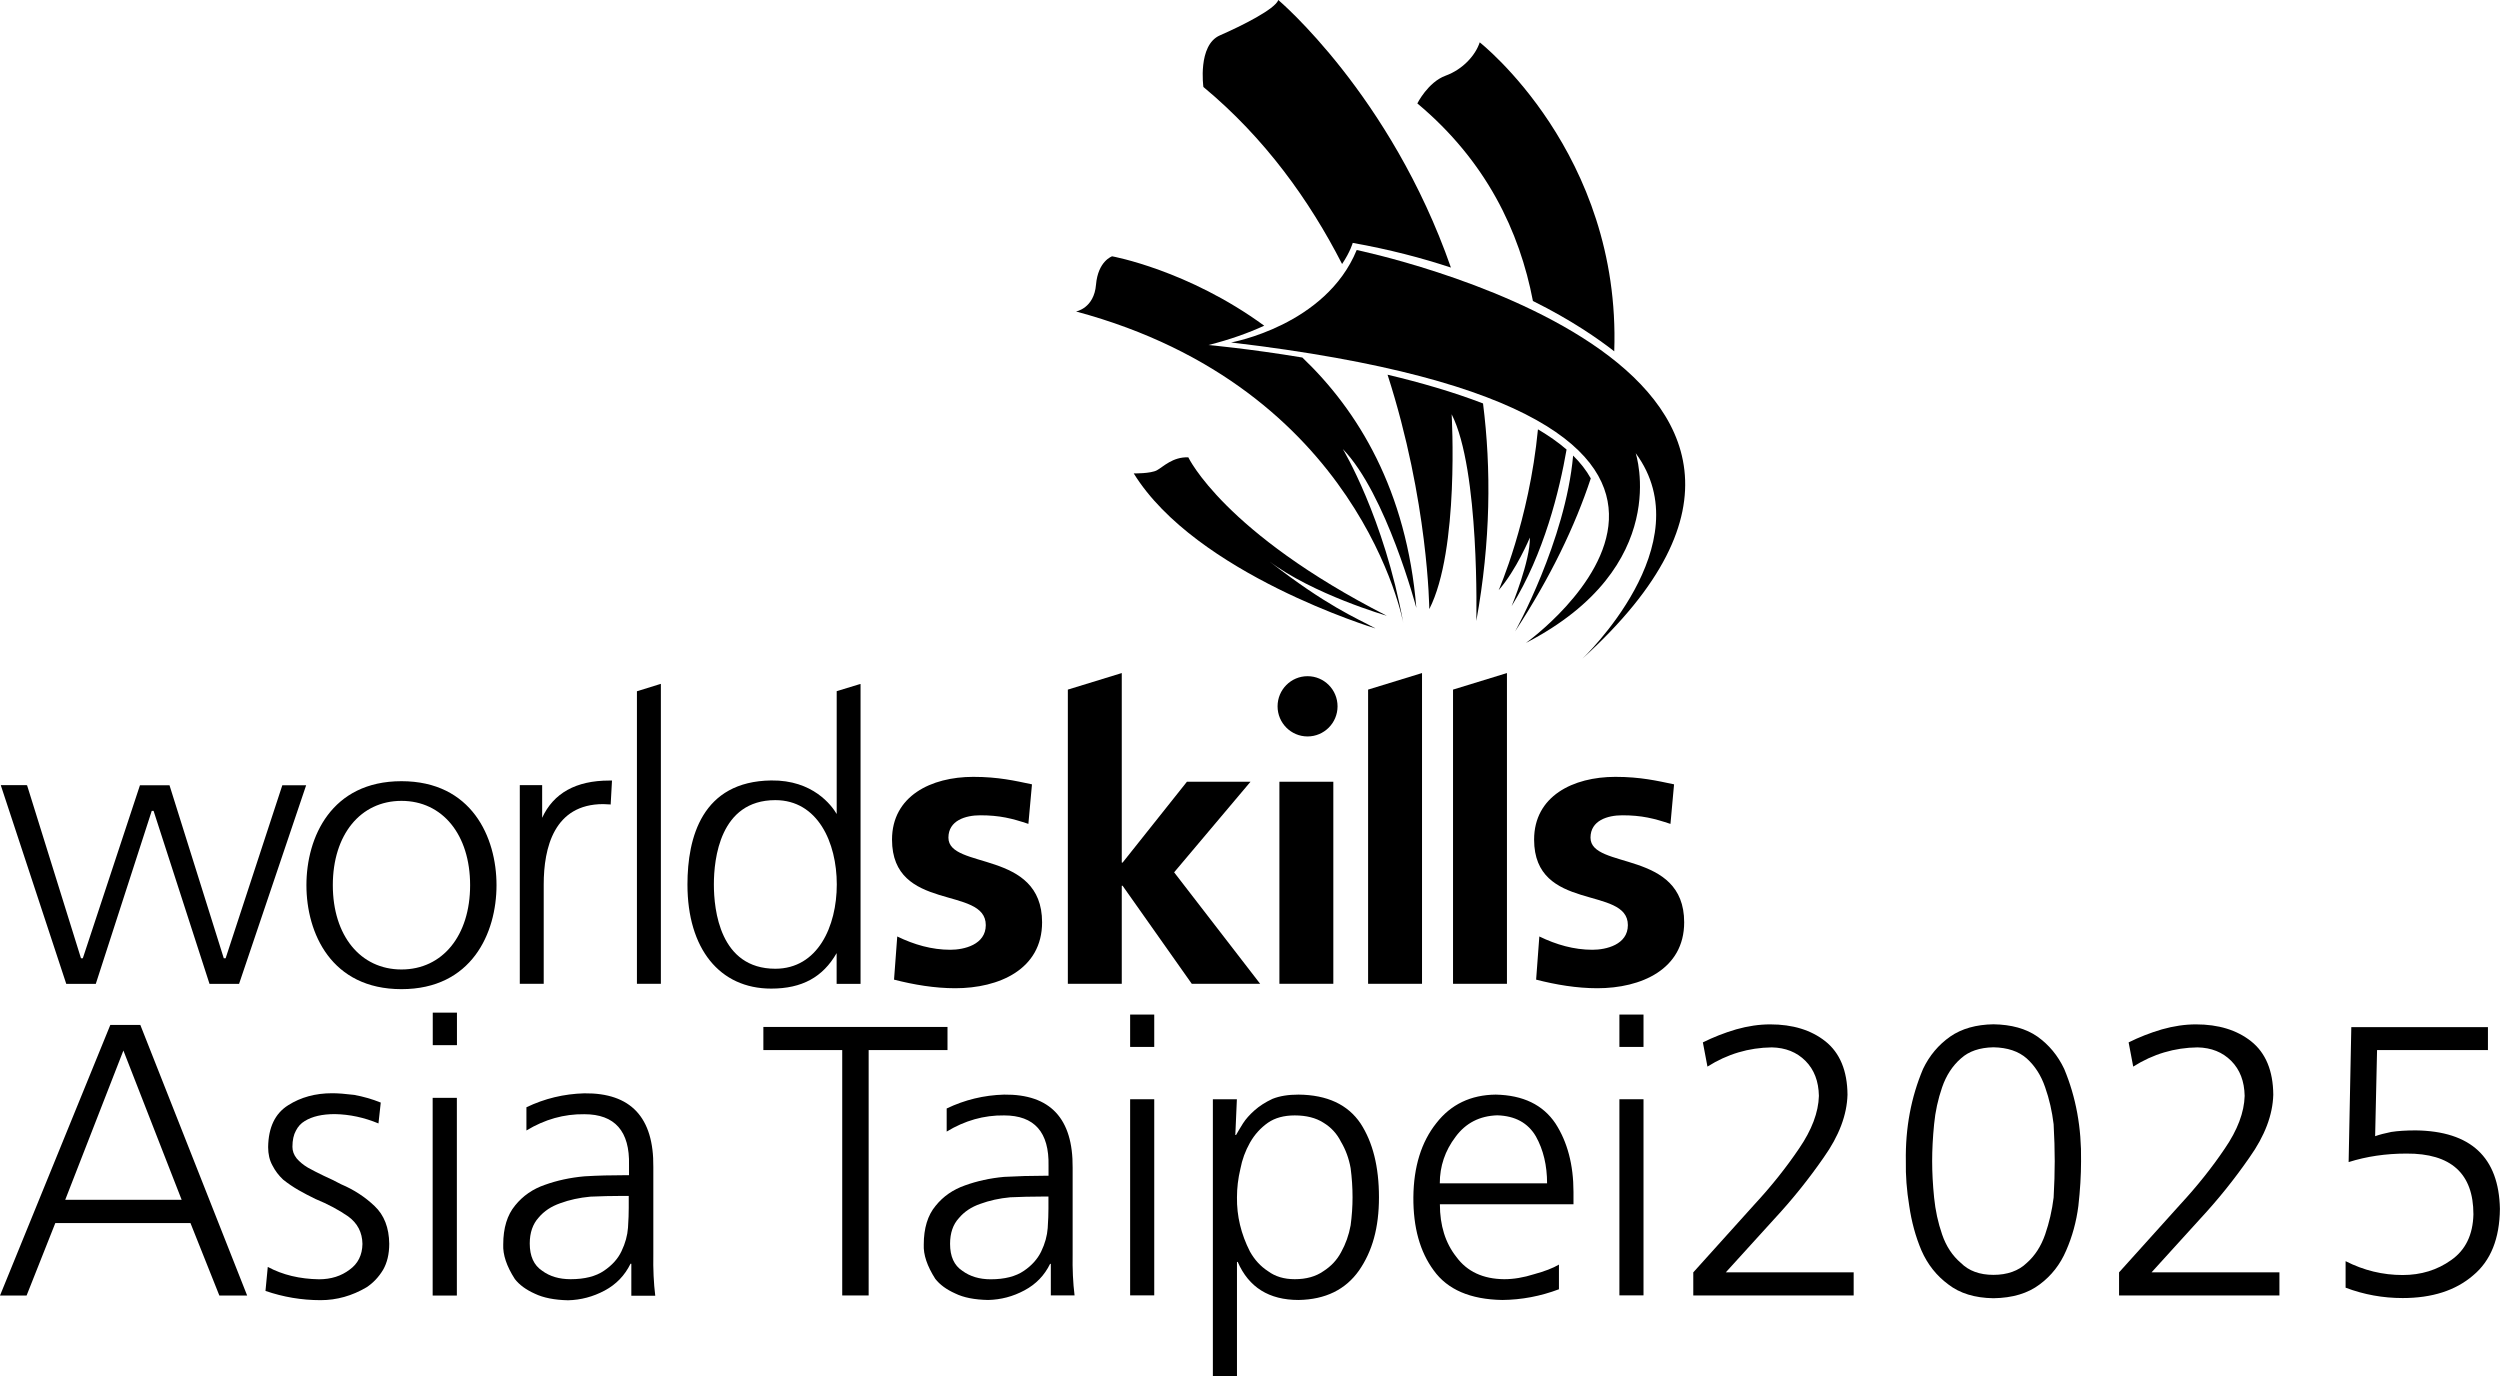
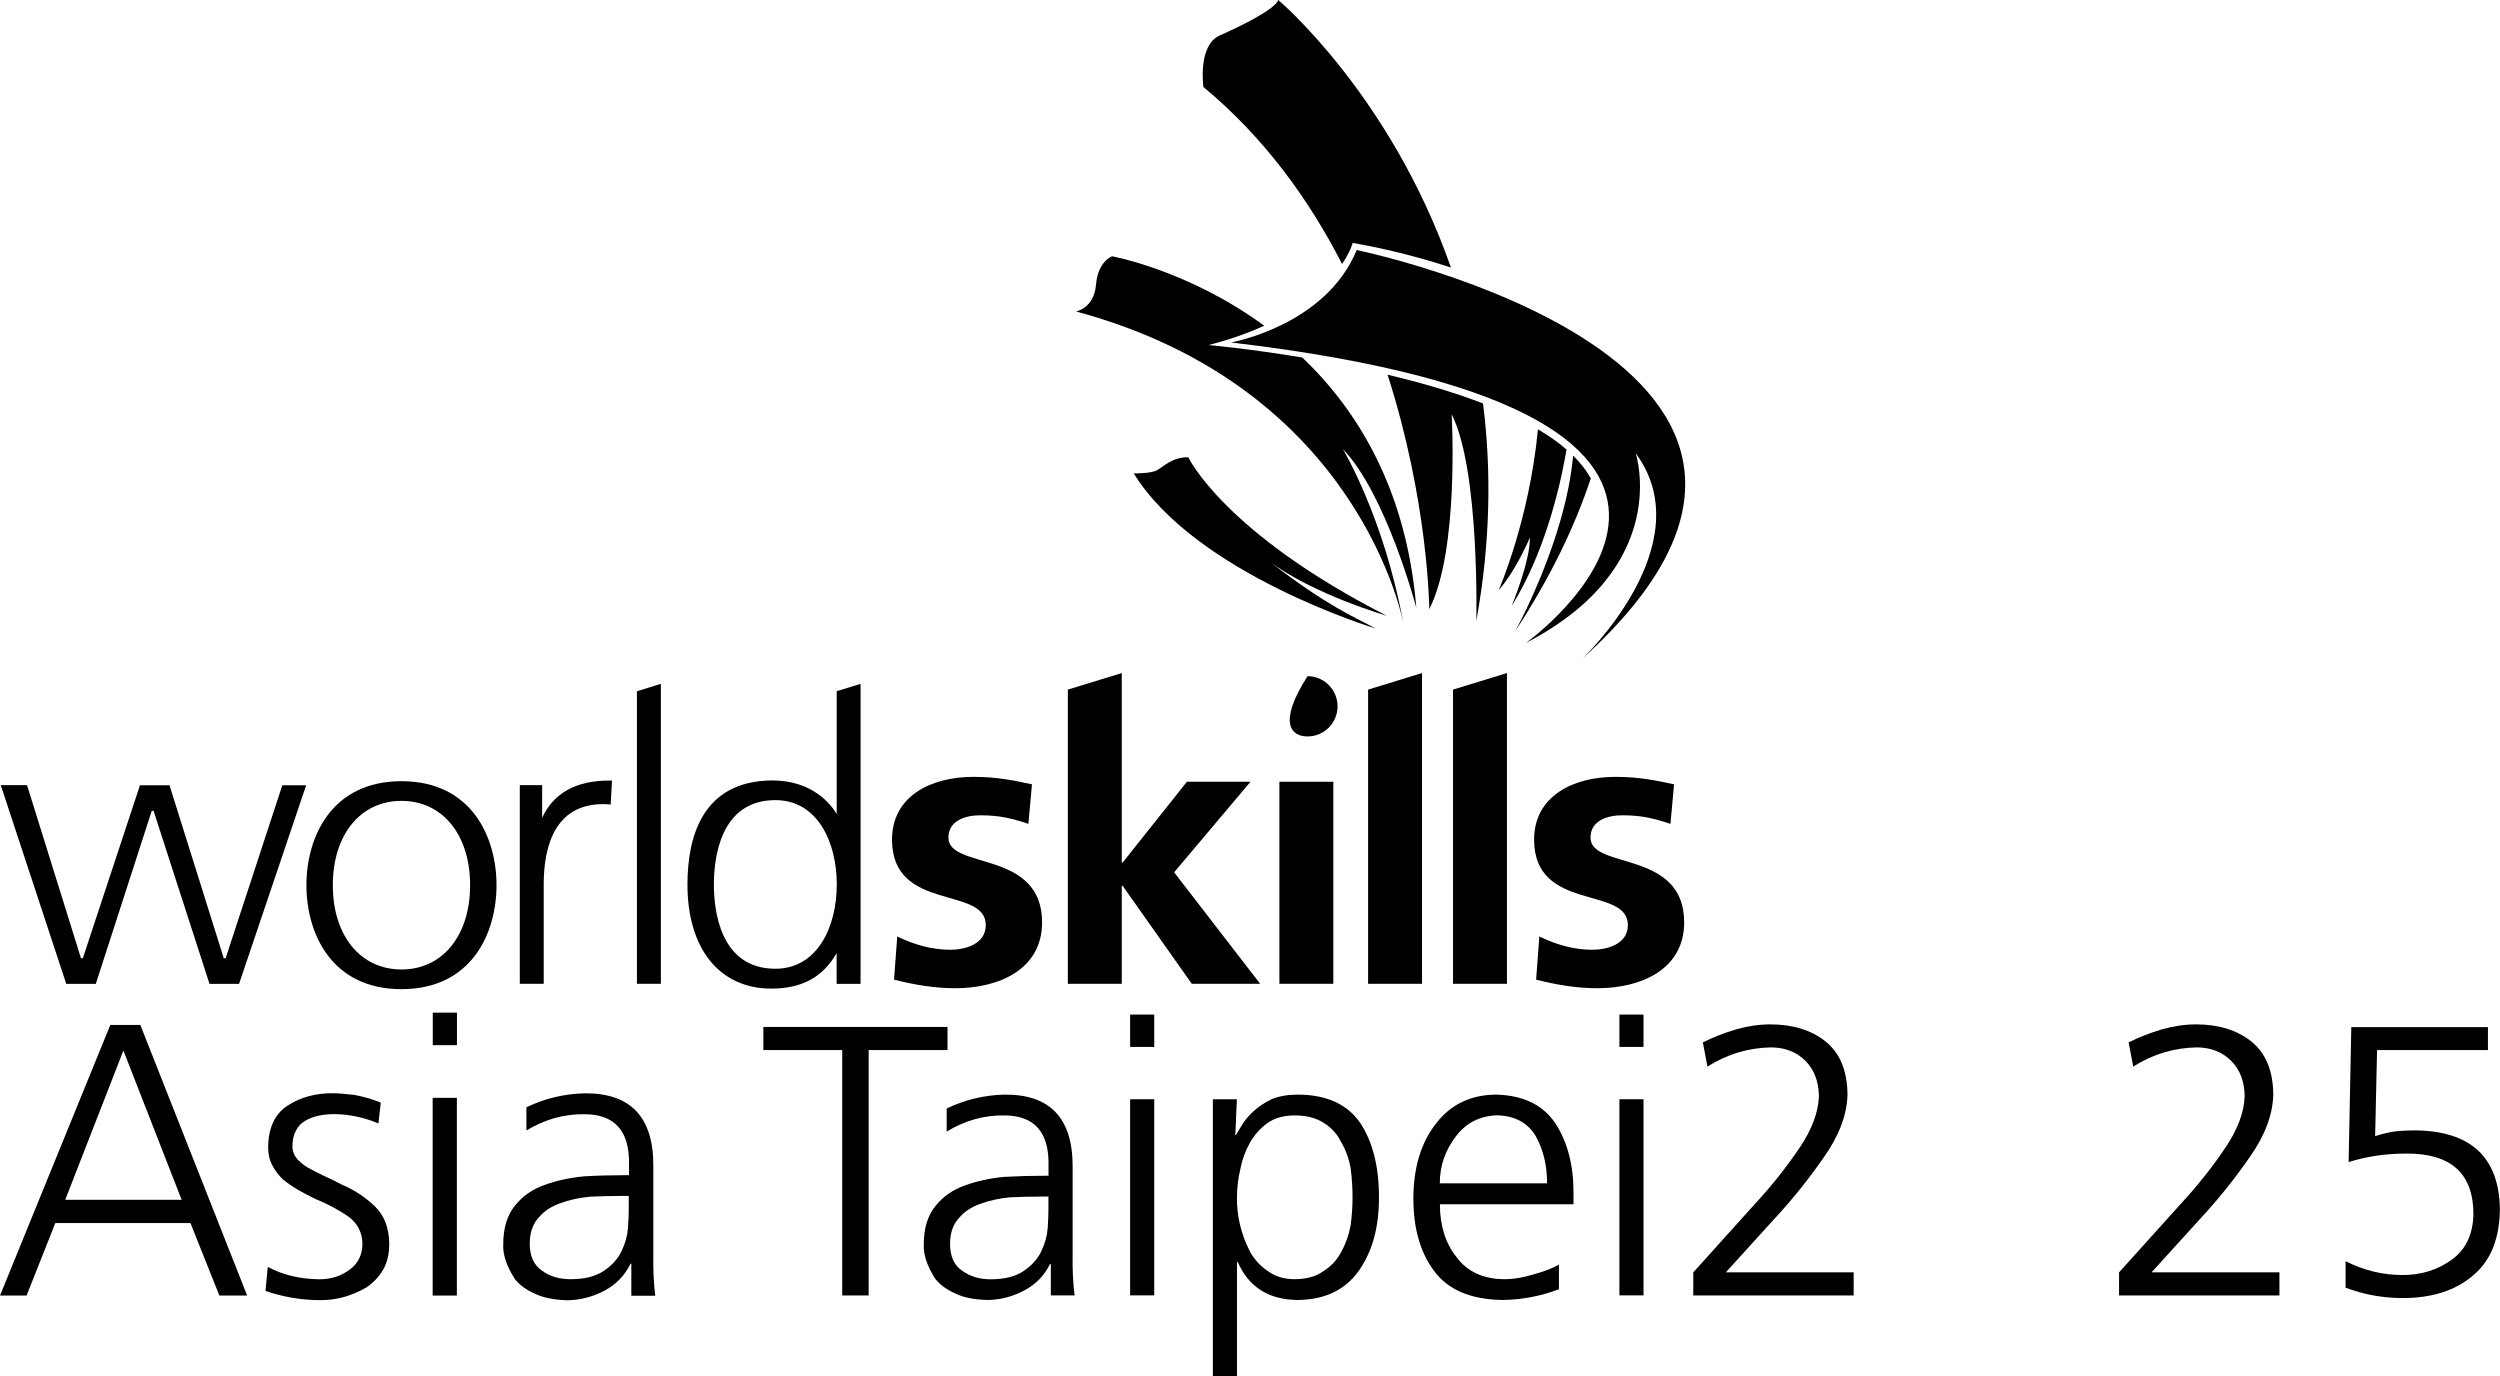
<svg xmlns="http://www.w3.org/2000/svg" width="109" height="60" viewBox="0 0 109 60" fill="none">
  <g clip-path="url(#clip0_2212_38)">
    <path d="M36.721 45.783H33.283V44.775H41.311V45.783H37.873V56.482H36.721V45.783Z" fill="black" />
    <path d="M45.816 55.104H45.784C45.539 55.607 45.166 55.994 44.665 56.26C44.163 56.53 43.634 56.667 43.08 56.679C42.49 56.667 42.013 56.575 41.644 56.393C41.267 56.224 40.978 56.014 40.777 55.756C40.42 55.196 40.256 54.701 40.276 54.265C40.276 53.552 40.448 52.984 40.793 52.573C41.126 52.158 41.556 51.864 42.077 51.682C42.599 51.493 43.168 51.368 43.778 51.312C44.38 51.279 44.958 51.263 45.515 51.263H45.716V50.828C45.748 49.365 45.102 48.632 43.778 48.632C42.9 48.62 42.065 48.857 41.275 49.337V48.33C42.065 47.951 42.9 47.749 43.778 47.725C45.792 47.701 46.787 48.765 46.767 50.913V54.684C46.755 55.333 46.783 55.93 46.851 56.478H45.816V55.104ZM45.716 52.17H45.415C44.958 52.17 44.504 52.182 44.047 52.202C43.569 52.246 43.136 52.343 42.743 52.488C42.354 52.621 42.041 52.831 41.808 53.109C41.551 53.387 41.423 53.762 41.423 54.233C41.423 54.781 41.6 55.172 41.957 55.406C42.29 55.652 42.703 55.777 43.192 55.777C43.806 55.777 44.288 55.652 44.645 55.406C44.99 55.172 45.238 54.89 45.395 54.568C45.563 54.221 45.656 53.879 45.68 53.544C45.704 53.197 45.712 52.911 45.712 52.69V52.17H45.716Z" fill="black" />
    <path d="M50.325 45.646H49.274V44.235H50.325V45.646ZM49.274 47.927H50.325V56.478H49.274V47.927Z" fill="black" />
    <path d="M52.877 47.927H53.928L53.86 49.486H53.892C53.96 49.361 54.061 49.196 54.193 48.982C54.313 48.793 54.482 48.604 54.695 48.414C54.907 48.225 55.168 48.056 55.481 47.91C55.794 47.785 56.171 47.725 56.616 47.725C57.864 47.737 58.763 48.156 59.32 48.982C59.854 49.8 60.123 50.872 60.123 52.202C60.123 53.532 59.834 54.552 59.256 55.39C58.666 56.228 57.788 56.659 56.62 56.679C55.328 56.679 54.446 56.127 53.964 55.019H53.932V60H52.881V47.927H52.877ZM58.971 52.202C58.971 51.779 58.943 51.352 58.887 50.929C58.811 50.506 58.67 50.123 58.47 49.788C58.293 49.43 58.036 49.152 57.703 48.95C57.371 48.737 56.953 48.632 56.452 48.632C55.982 48.632 55.593 48.737 55.284 48.95C54.963 49.176 54.699 49.466 54.498 49.821C54.297 50.179 54.157 50.558 54.081 50.961C53.98 51.384 53.932 51.799 53.932 52.202C53.92 53.016 54.109 53.806 54.498 54.568C54.699 54.926 54.959 55.212 55.284 55.422C55.597 55.656 55.986 55.773 56.452 55.773C56.953 55.773 57.371 55.656 57.703 55.422C58.036 55.209 58.293 54.934 58.47 54.6C58.67 54.241 58.811 53.85 58.887 53.427C58.943 53.012 58.971 52.605 58.971 52.202Z" fill="black" />
    <path d="M67.97 56.212C67.168 56.514 66.345 56.671 65.499 56.679C64.107 56.655 63.112 56.228 62.51 55.39C61.908 54.576 61.615 53.512 61.623 52.202C61.635 50.872 61.968 49.792 62.626 48.966C63.26 48.152 64.123 47.737 65.214 47.725C66.405 47.749 67.272 48.168 67.818 48.982C68.339 49.788 68.604 50.784 68.604 51.968V52.505H62.779C62.779 53.431 63.019 54.197 63.497 54.801C63.962 55.438 64.66 55.765 65.583 55.773C65.996 55.773 66.43 55.7 66.887 55.555C67.344 55.43 67.705 55.293 67.97 55.136V56.208V56.212ZM67.453 51.598C67.453 50.816 67.292 50.135 66.967 49.551C66.622 48.958 66.06 48.652 65.282 48.628C64.516 48.652 63.906 48.962 63.461 49.567C63.003 50.171 62.775 50.848 62.775 51.594H67.448L67.453 51.598Z" fill="black" />
    <path d="M71.657 45.646H70.606V44.235H71.657V45.646ZM70.606 47.927H71.657V56.478H70.606V47.927Z" fill="black" />
    <path d="M73.827 55.475L76.499 52.509C77.234 51.715 77.879 50.905 78.437 50.079C78.995 49.265 79.284 48.499 79.304 47.782C79.292 47.145 79.099 46.637 78.718 46.254C78.341 45.876 77.851 45.678 77.25 45.666C76.247 45.678 75.312 45.956 74.445 46.504L74.245 45.448C74.69 45.227 75.175 45.033 75.697 44.88C76.21 44.735 76.704 44.663 77.181 44.663C78.16 44.663 78.963 44.908 79.585 45.4C80.218 45.904 80.543 46.681 80.551 47.729C80.527 48.612 80.182 49.523 79.516 50.462C78.858 51.413 78.136 52.311 77.346 53.161L75.244 55.475H80.82V56.482H73.827V55.475Z" fill="black" />
-     <path d="M86.914 44.659C87.693 44.671 88.335 44.848 88.832 45.195C89.334 45.553 89.723 46.021 89.999 46.605C90.513 47.834 90.758 49.176 90.734 50.631C90.734 51.247 90.694 51.892 90.617 52.577C90.529 53.27 90.349 53.919 90.084 54.524C89.827 55.128 89.442 55.62 88.932 55.999C88.419 56.389 87.749 56.591 86.914 56.603C86.1 56.591 85.446 56.389 84.944 55.999C84.431 55.62 84.042 55.128 83.777 54.524C83.52 53.919 83.344 53.27 83.243 52.577C83.131 51.896 83.083 51.247 83.095 50.631C83.071 49.176 83.324 47.838 83.845 46.605C84.122 46.025 84.519 45.553 85.029 45.195C85.53 44.848 86.16 44.671 86.914 44.659ZM86.914 45.662C86.312 45.674 85.839 45.835 85.494 46.15C85.125 46.472 84.852 46.895 84.676 47.407C84.499 47.923 84.379 48.459 84.327 49.015C84.27 49.595 84.242 50.131 84.242 50.623C84.242 51.114 84.27 51.646 84.327 52.215C84.383 52.775 84.499 53.311 84.676 53.822C84.852 54.338 85.125 54.749 85.494 55.064C85.839 55.41 86.312 55.584 86.914 55.584C87.516 55.584 88.01 55.41 88.367 55.064C88.724 54.749 88.989 54.338 89.169 53.822C89.346 53.307 89.47 52.771 89.538 52.215C89.57 51.646 89.586 51.114 89.586 50.623C89.586 50.131 89.57 49.595 89.538 49.015C89.47 48.455 89.35 47.919 89.169 47.407C88.993 46.891 88.724 46.472 88.367 46.15C88.01 45.835 87.528 45.674 86.914 45.662Z" fill="black" />
    <path d="M92.391 55.475L95.063 52.509C95.797 51.715 96.443 50.905 97 50.079C97.558 49.265 97.847 48.499 97.867 47.782C97.855 47.145 97.662 46.637 97.281 46.254C96.904 45.876 96.415 45.678 95.813 45.666C94.81 45.678 93.875 45.956 93.008 46.504L92.808 45.448C93.253 45.227 93.739 45.033 94.26 44.88C94.774 44.735 95.267 44.663 95.745 44.663C96.724 44.663 97.526 44.908 98.148 45.4C98.782 45.904 99.107 46.681 99.115 47.729C99.091 48.612 98.746 49.523 98.079 50.462C97.422 51.413 96.699 52.311 95.909 53.161L93.807 55.475H99.383V56.482H92.391V55.475Z" fill="black" />
    <path d="M108.482 45.783H103.64L103.556 49.538C103.744 49.47 103.981 49.409 104.258 49.353C104.539 49.309 104.896 49.285 105.329 49.285C107.728 49.317 108.952 50.457 108.996 52.706C108.984 54.003 108.595 54.971 107.828 55.607C107.062 56.268 106.035 56.595 104.755 56.595C103.897 56.595 103.07 56.446 102.268 56.143V54.987C103.058 55.39 103.889 55.591 104.755 55.591C105.558 55.591 106.264 55.374 106.874 54.938C107.495 54.503 107.82 53.838 107.841 52.944C107.841 51.166 106.866 50.284 104.92 50.296C104.017 50.296 103.179 50.421 102.4 50.667L102.517 44.783H108.474V45.791L108.482 45.783Z" fill="black" />
    <path d="M5.38 45.803L7.92 52.311H2.844L5.38 45.803ZM4.81 44.687L0 56.486H1.159L2.411 53.327H8.305L9.564 56.486H10.776L6.118 44.687H4.806H4.81Z" fill="black" />
    <path d="M13.905 55.777C14.431 55.777 14.88 55.636 15.249 55.353C15.606 55.096 15.795 54.721 15.803 54.237C15.795 53.729 15.586 53.331 15.181 53.036C14.776 52.754 14.299 52.5 13.753 52.275C13.496 52.15 13.247 52.021 13.015 51.888C12.778 51.751 12.553 51.598 12.345 51.432C12.152 51.251 11.996 51.046 11.875 50.808C11.751 50.582 11.691 50.316 11.691 50.014C11.703 49.156 11.992 48.547 12.565 48.188C13.115 47.838 13.753 47.665 14.483 47.665C14.728 47.665 15.049 47.689 15.442 47.737C15.835 47.81 16.22 47.918 16.601 48.072L16.501 48.982C15.883 48.724 15.249 48.587 14.6 48.575C14.05 48.575 13.613 48.676 13.288 48.877C13.119 48.978 12.991 49.119 12.902 49.297C12.802 49.474 12.75 49.712 12.75 50.002C12.75 50.183 12.81 50.348 12.934 50.506C13.059 50.651 13.219 50.788 13.424 50.909C13.625 51.021 13.853 51.138 14.114 51.263C14.371 51.376 14.623 51.501 14.872 51.634C15.434 51.872 15.919 52.19 16.333 52.585C16.75 52.98 16.962 53.528 16.971 54.229C16.971 54.681 16.878 55.059 16.702 55.365C16.509 55.684 16.268 55.938 15.98 56.127C15.35 56.498 14.684 56.687 13.978 56.687C13.147 56.687 12.349 56.55 11.575 56.284L11.675 55.237C12.325 55.587 13.071 55.764 13.913 55.777" fill="black" />
    <path d="M18.864 56.486H19.919V47.866H18.864V56.486ZM18.868 45.569H19.923V44.151H18.868V45.569Z" fill="black" />
    <path d="M27.422 52.142H27.121C26.663 52.142 26.202 52.154 25.741 52.174C25.259 52.218 24.822 52.315 24.429 52.46C24.035 52.597 23.723 52.803 23.486 53.085C23.229 53.367 23.097 53.746 23.097 54.217C23.097 54.769 23.277 55.164 23.634 55.402C23.971 55.652 24.384 55.773 24.878 55.773C25.496 55.773 25.981 55.648 26.338 55.402C26.687 55.164 26.94 54.886 27.096 54.556C27.265 54.205 27.357 53.863 27.381 53.524C27.405 53.174 27.413 52.888 27.413 52.662V52.138L27.422 52.142ZM27.522 55.1H27.49C27.241 55.608 26.868 55.998 26.362 56.269C25.857 56.538 25.323 56.679 24.766 56.692C24.172 56.679 23.69 56.583 23.321 56.406C22.94 56.236 22.647 56.023 22.447 55.765C22.086 55.205 21.921 54.701 21.941 54.262C21.941 53.54 22.114 52.972 22.463 52.553C22.8 52.138 23.229 51.84 23.759 51.658C24.284 51.469 24.858 51.344 25.476 51.288C26.081 51.251 26.663 51.239 27.225 51.239H27.425V50.796C27.462 49.321 26.808 48.58 25.476 48.58C24.589 48.568 23.751 48.805 22.952 49.289V48.277C23.747 47.895 24.589 47.693 25.476 47.669C27.502 47.645 28.509 48.717 28.485 50.881V54.685C28.473 55.338 28.501 55.942 28.569 56.494H27.526V55.108L27.522 55.1Z" fill="black" />
    <path d="M17.504 34.06C14.447 34.06 13.36 36.502 13.36 38.594C13.36 40.685 14.443 43.127 17.504 43.127C20.565 43.127 21.648 40.685 21.648 38.594C21.648 36.502 20.565 34.06 17.504 34.06ZM17.504 42.269C15.715 42.269 14.511 40.794 14.511 38.594C14.511 36.393 15.715 34.918 17.504 34.918C19.293 34.918 20.497 36.393 20.497 38.594C20.497 40.794 19.293 42.269 17.504 42.269Z" fill="black" />
    <path d="M23.638 35.656V34.233H22.663V42.893H23.706V38.561C23.706 36.965 24.156 35.059 26.302 35.059L26.627 35.075V35.043L26.683 34.032H26.563C25.115 34.032 24.132 34.58 23.638 35.656Z" fill="black" />
    <path d="M44.841 35.922C44.123 35.684 43.598 35.547 42.735 35.547C42.105 35.547 41.351 35.769 41.351 36.522C41.351 37.925 45.435 37.034 45.435 40.214C45.435 42.265 43.557 43.087 41.648 43.087C40.753 43.087 39.842 42.934 38.98 42.712L39.12 40.83C39.858 41.189 40.629 41.41 41.435 41.41C42.033 41.41 42.98 41.189 42.98 40.334C42.98 38.606 38.892 39.786 38.892 36.607C38.892 34.709 40.593 33.871 42.434 33.871C43.537 33.871 44.26 34.044 44.994 34.197L44.837 35.926L44.841 35.922Z" fill="black" />
    <path d="M58.133 34.084H55.782V42.893H58.133V34.084Z" fill="black" />
    <path d="M72.832 35.922C72.114 35.684 71.589 35.547 70.73 35.547C70.096 35.547 69.346 35.769 69.346 36.522C69.346 37.925 73.43 37.034 73.43 40.214C73.43 42.265 71.553 43.087 69.643 43.087C68.748 43.087 67.838 42.934 66.975 42.712L67.115 40.83C67.854 41.189 68.624 41.41 69.43 41.41C70.028 41.41 70.975 41.189 70.975 40.334C70.975 38.606 66.887 39.786 66.887 36.607C66.887 34.709 68.588 33.871 70.429 33.871C71.533 33.871 72.251 34.044 72.989 34.197L72.832 35.926V35.922Z" fill="black" />
    <path d="M51.192 38.033L54.522 34.084H51.75L48.945 37.61H48.909V29.345L46.558 30.067V42.894H48.909V38.618H48.945L51.962 42.894H54.943L51.192 38.033Z" fill="black" />
    <path d="M37.483 29.829L36.48 30.135V35.491C36.264 35.124 35.449 34.004 33.624 34.028C30.607 34.068 29.973 36.514 29.973 38.566C29.973 41.362 31.373 43.103 33.624 43.103C34.964 43.103 35.875 42.607 36.477 41.556V42.898H37.52V29.821L37.48 29.833L37.483 29.829ZM33.804 42.237C31.385 42.237 31.125 39.67 31.125 38.562C31.125 37.453 31.385 34.886 33.804 34.886C35.654 34.886 36.484 36.732 36.484 38.562C36.484 40.391 35.654 42.237 33.804 42.237Z" fill="black" />
    <path d="M28.773 29.828L27.77 30.139V42.893H28.814V29.816L28.773 29.828Z" fill="black" />
    <path d="M59.649 30.067V42.894H62V29.345L59.649 30.067Z" fill="black" />
    <path d="M63.352 30.067V42.894H65.703V29.345L63.352 30.067Z" fill="black" />
-     <path d="M58.317 30.796C58.317 30.07 57.732 29.482 57.009 29.482C56.287 29.482 55.702 30.07 55.702 30.796C55.702 31.521 56.287 32.109 57.009 32.109C57.732 32.109 58.317 31.521 58.317 30.796Z" fill="black" />
+     <path d="M58.317 30.796C58.317 30.07 57.732 29.482 57.009 29.482C55.702 31.521 56.287 32.109 57.009 32.109C57.732 32.109 58.317 31.521 58.317 30.796Z" fill="black" />
    <path d="M1.155 34.233H0.036L0.048 34.278C0.1 34.439 2.857 42.797 2.881 42.873L2.889 42.898H4.176C4.176 42.898 6.6 35.402 6.616 35.354H6.696C6.712 35.398 9.135 42.898 9.135 42.898H10.423L13.348 34.237H12.309C12.309 34.237 9.849 41.733 9.837 41.781H9.757C9.745 41.737 7.39 34.237 7.39 34.237H6.102C6.102 34.237 3.627 41.733 3.611 41.781H3.531C3.518 41.737 1.18 34.237 1.18 34.237H1.155V34.233Z" fill="black" />
    <path d="M53.675 14.931C53.675 14.931 57.804 14.197 59.152 10.901C59.152 10.901 83.179 15.845 68.993 28.717C68.993 28.717 74.257 23.74 71.316 19.758C71.316 19.758 72.957 24.703 66.53 28.032C66.53 28.032 80.463 18.09 53.672 14.931" fill="black" />
-     <path d="M66.839 13.125C68.52 13.959 69.695 14.781 70.381 15.317C70.682 6.677 64.516 1.846 64.516 1.846C64.335 2.398 63.798 3.018 63.027 3.3C62.257 3.583 61.796 4.509 61.796 4.509C64.809 7.028 66.257 10.103 66.835 13.121" fill="black" />
    <path d="M58.514 11.513C58.879 10.965 58.979 10.59 58.979 10.59C60.568 10.873 61.992 11.247 63.26 11.666C60.628 4.127 55.734 0 55.734 0C55.597 0.395 54.161 1.116 53.186 1.543C52.211 1.971 52.468 3.792 52.468 3.792C55.144 6.012 57.094 8.733 58.514 11.509" fill="black" />
    <path d="M68.588 19.863C68.255 23.582 66.056 27.532 66.056 27.532C67.609 25.158 68.672 22.933 69.358 20.858C69.166 20.508 68.905 20.177 68.588 19.863Z" fill="black" />
    <path d="M68.299 19.597C67.938 19.283 67.517 18.993 67.055 18.719C66.67 22.72 65.342 25.731 65.342 25.731C66.113 24.856 66.702 23.438 66.702 23.438C66.726 24.441 65.908 26.424 65.908 26.424C67.32 24.147 67.994 21.378 68.303 19.597" fill="black" />
    <path d="M59.958 27.391C59.104 26.927 57.864 26.436 55.32 24.457C57.246 25.916 60.464 26.847 60.464 26.847C53.359 23.224 51.81 19.939 51.81 19.939C51.128 19.915 50.715 20.355 50.442 20.504C50.169 20.653 49.431 20.641 49.431 20.641C52.139 25.025 59.954 27.395 59.954 27.395L59.958 27.391Z" fill="black" />
    <path d="M56.781 15.588C54.422 15.197 52.689 15.043 52.689 15.043C53.631 14.806 54.434 14.515 55.12 14.201C51.798 11.771 48.488 11.175 48.488 11.175C48.488 11.175 47.874 11.38 47.786 12.412C47.702 13.444 46.915 13.581 46.915 13.581C59.32 16.909 61.186 27.173 61.186 27.173C60.339 22.539 58.546 19.577 58.546 19.577C60.444 21.535 61.752 26.504 61.752 26.504C61.33 21.366 59.208 17.905 56.785 15.591" fill="black" />
    <path d="M60.496 16.333C62.281 21.87 62.317 26.557 62.317 26.557C63.637 23.982 63.292 18.062 63.292 18.062C64.524 20.484 64.367 27.073 64.367 27.073C64.997 23.611 65.021 20.443 64.66 17.59C63.352 17.087 61.912 16.672 60.496 16.337" fill="black" />
  </g>
  <defs>
    <clipPath id="clip0_2212_38">
      <rect width="109" height="60" fill="white" />
    </clipPath>
  </defs>
</svg>